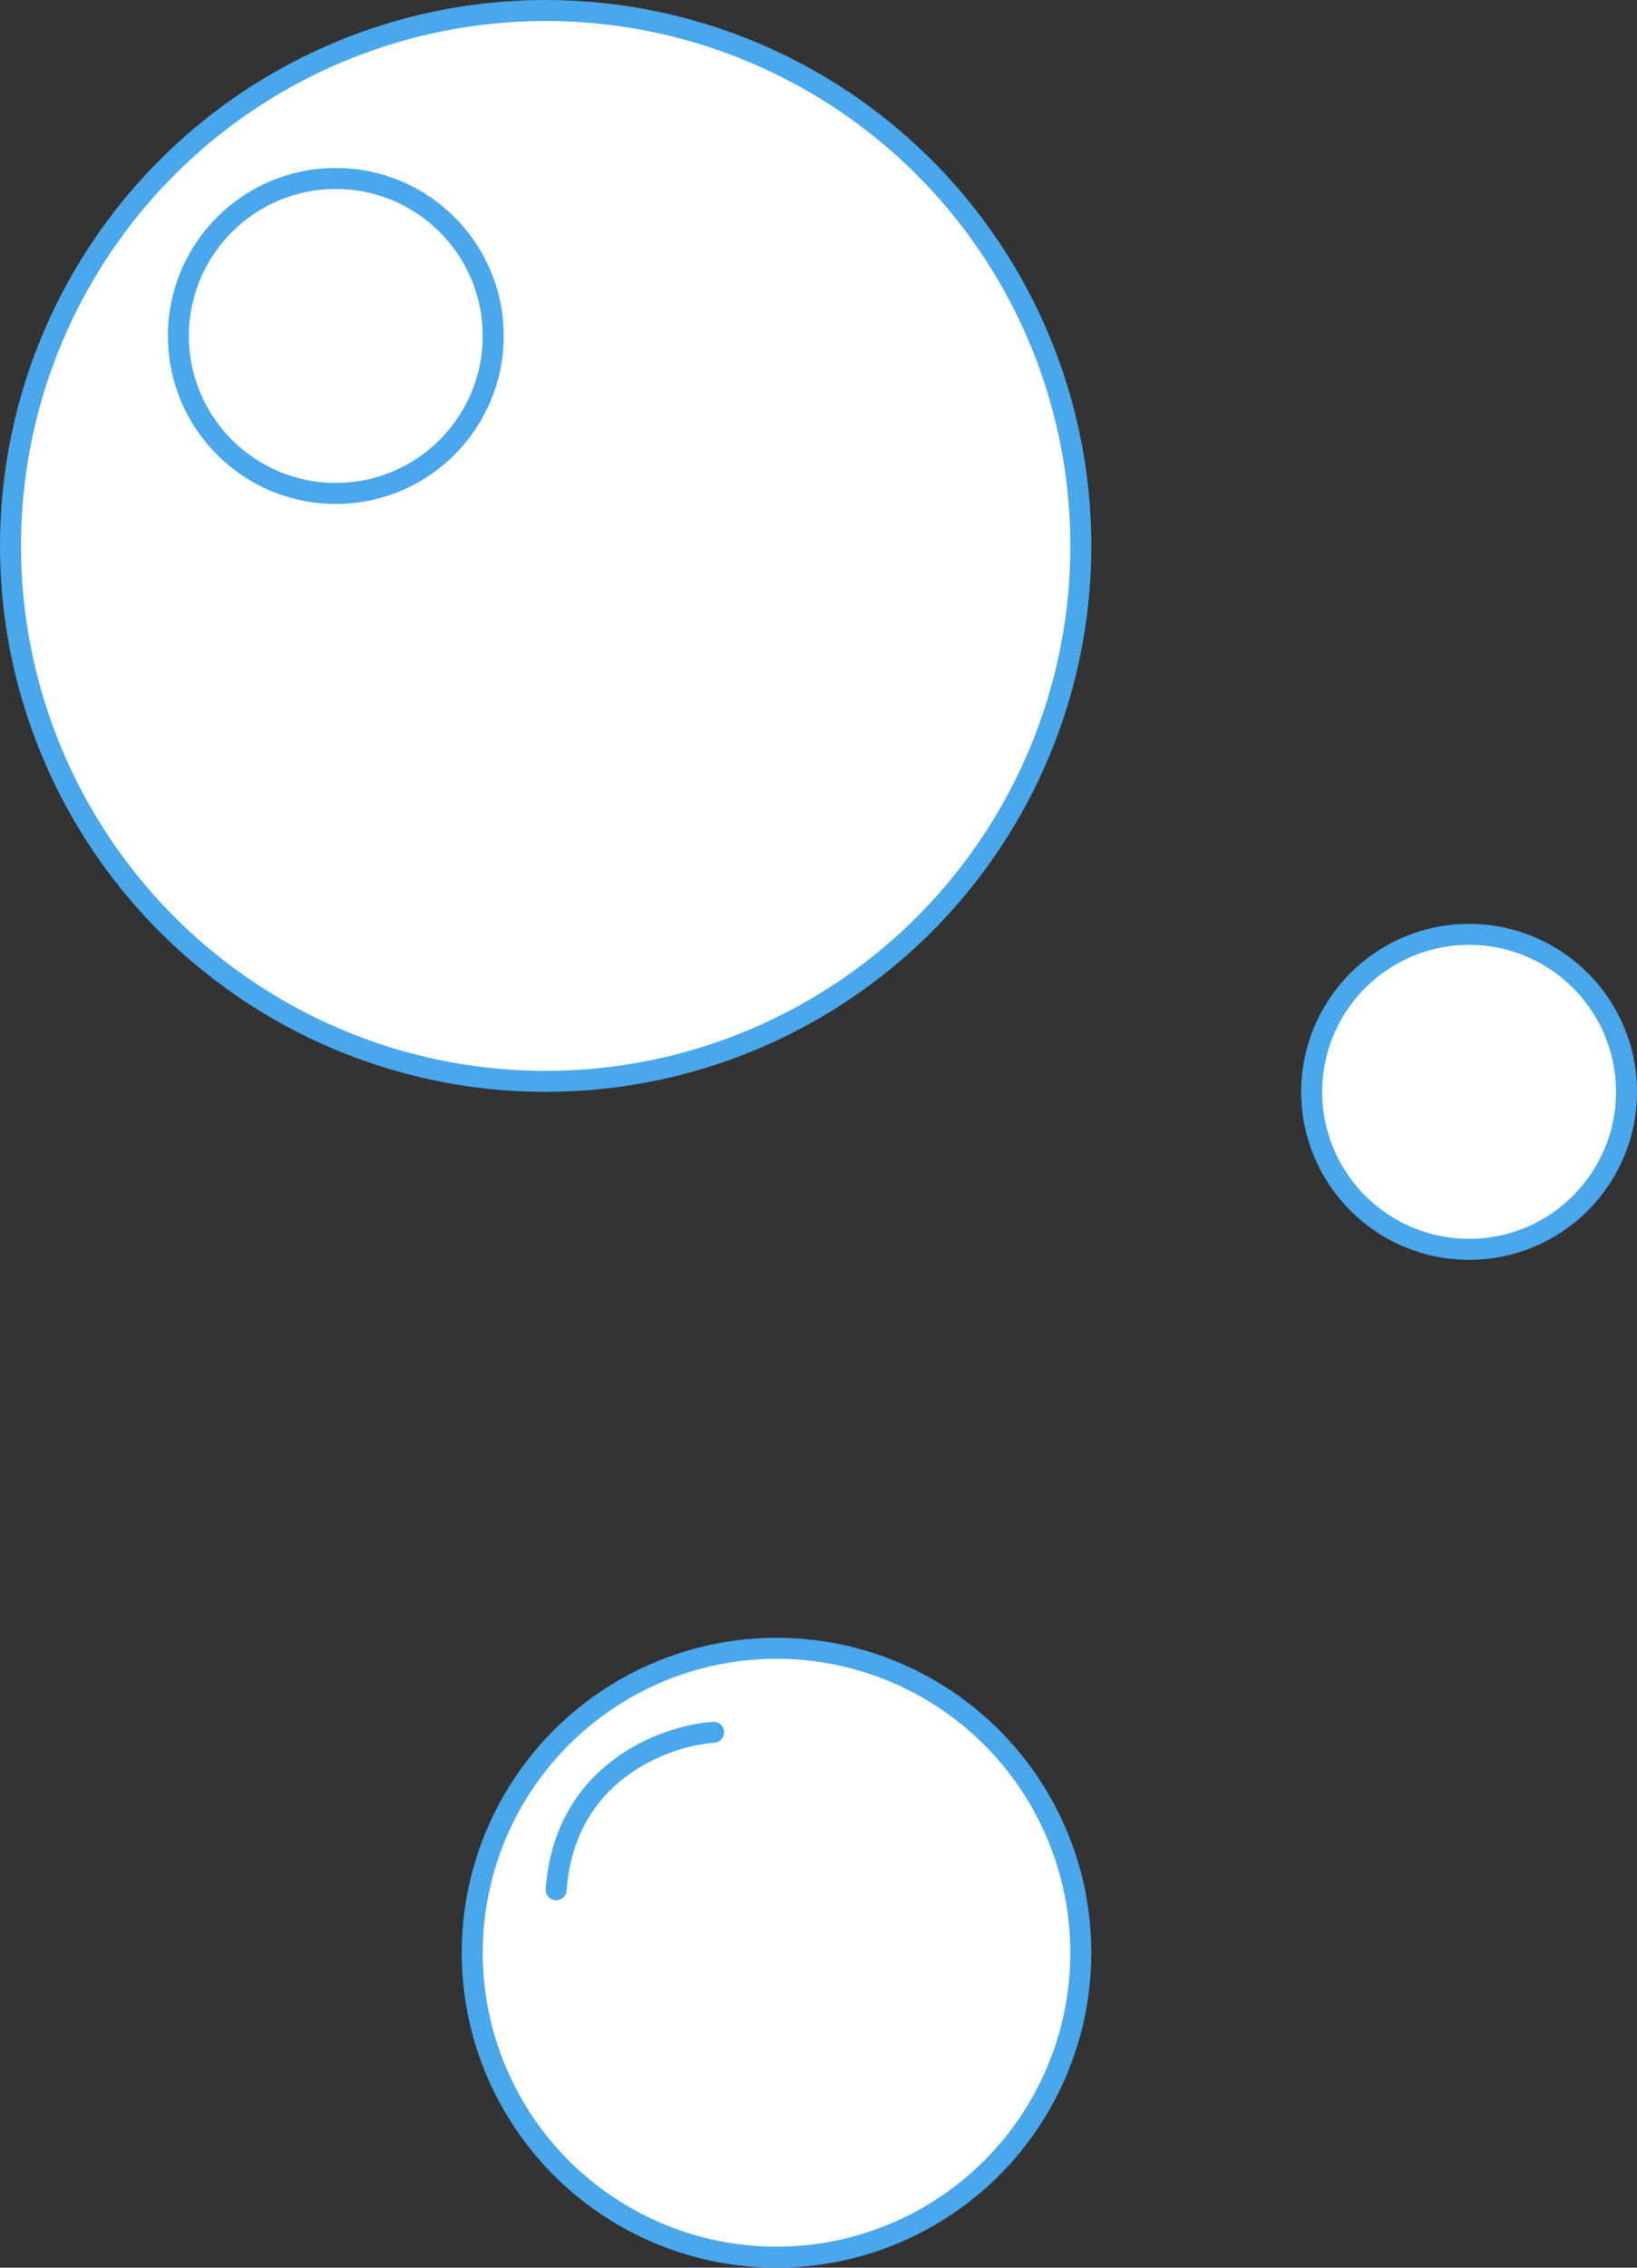
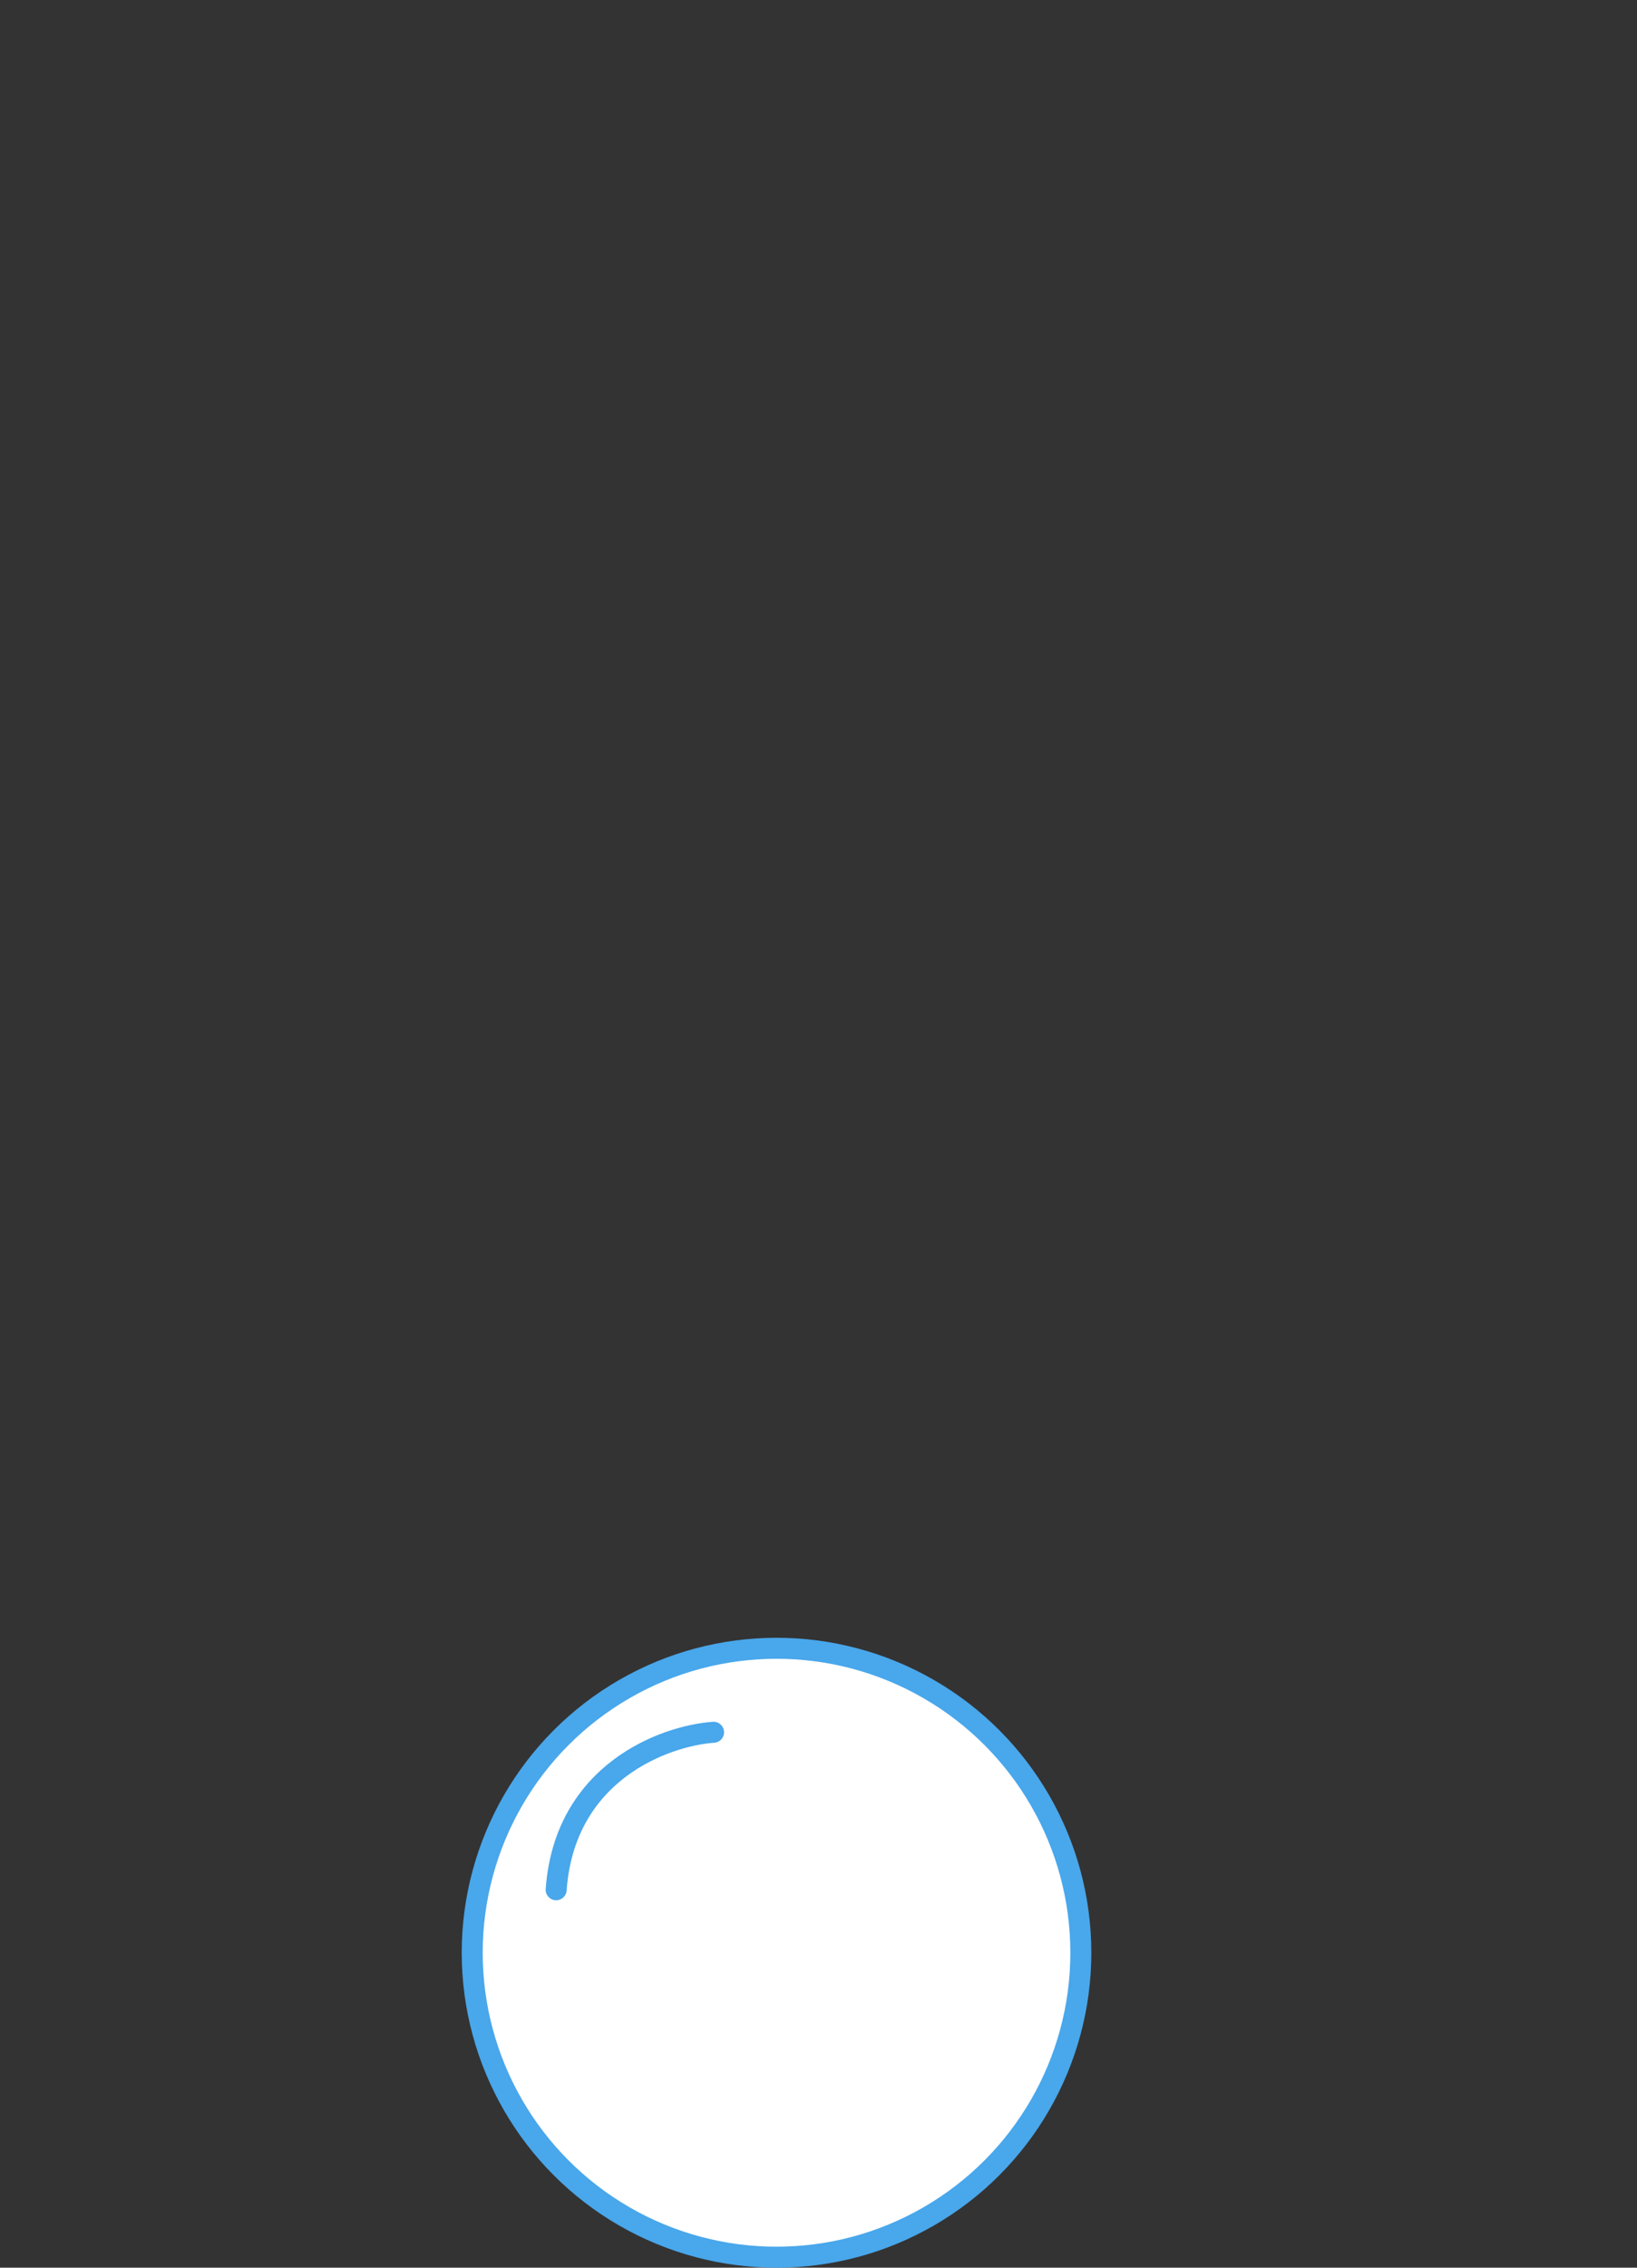
<svg xmlns="http://www.w3.org/2000/svg" width="78" height="108" viewBox="0 0 78 108" fill="none">
  <rect x="0" y="0" width="78" height="108" fill="#333333" stroke="none" />
-   <circle cx="26" cy="26" r="25.5" fill="white" stroke="#49A7EB" />
-   <circle cx="16" cy="16" r="7.5" stroke="#49A7EB" />
  <circle cx="37" cy="93" r="14.5" fill="white" stroke="#49A7EB" />
  <path d="M34 82.5C31.667 82.667 26.9 84.4 26.5 90" stroke="#49A7EB" stroke-linecap="round" stroke-linejoin="round" />
-   <circle r="7.5" transform="matrix(-1 0 0 1 70 52)" fill="white" stroke="#49A7EB" />
</svg>